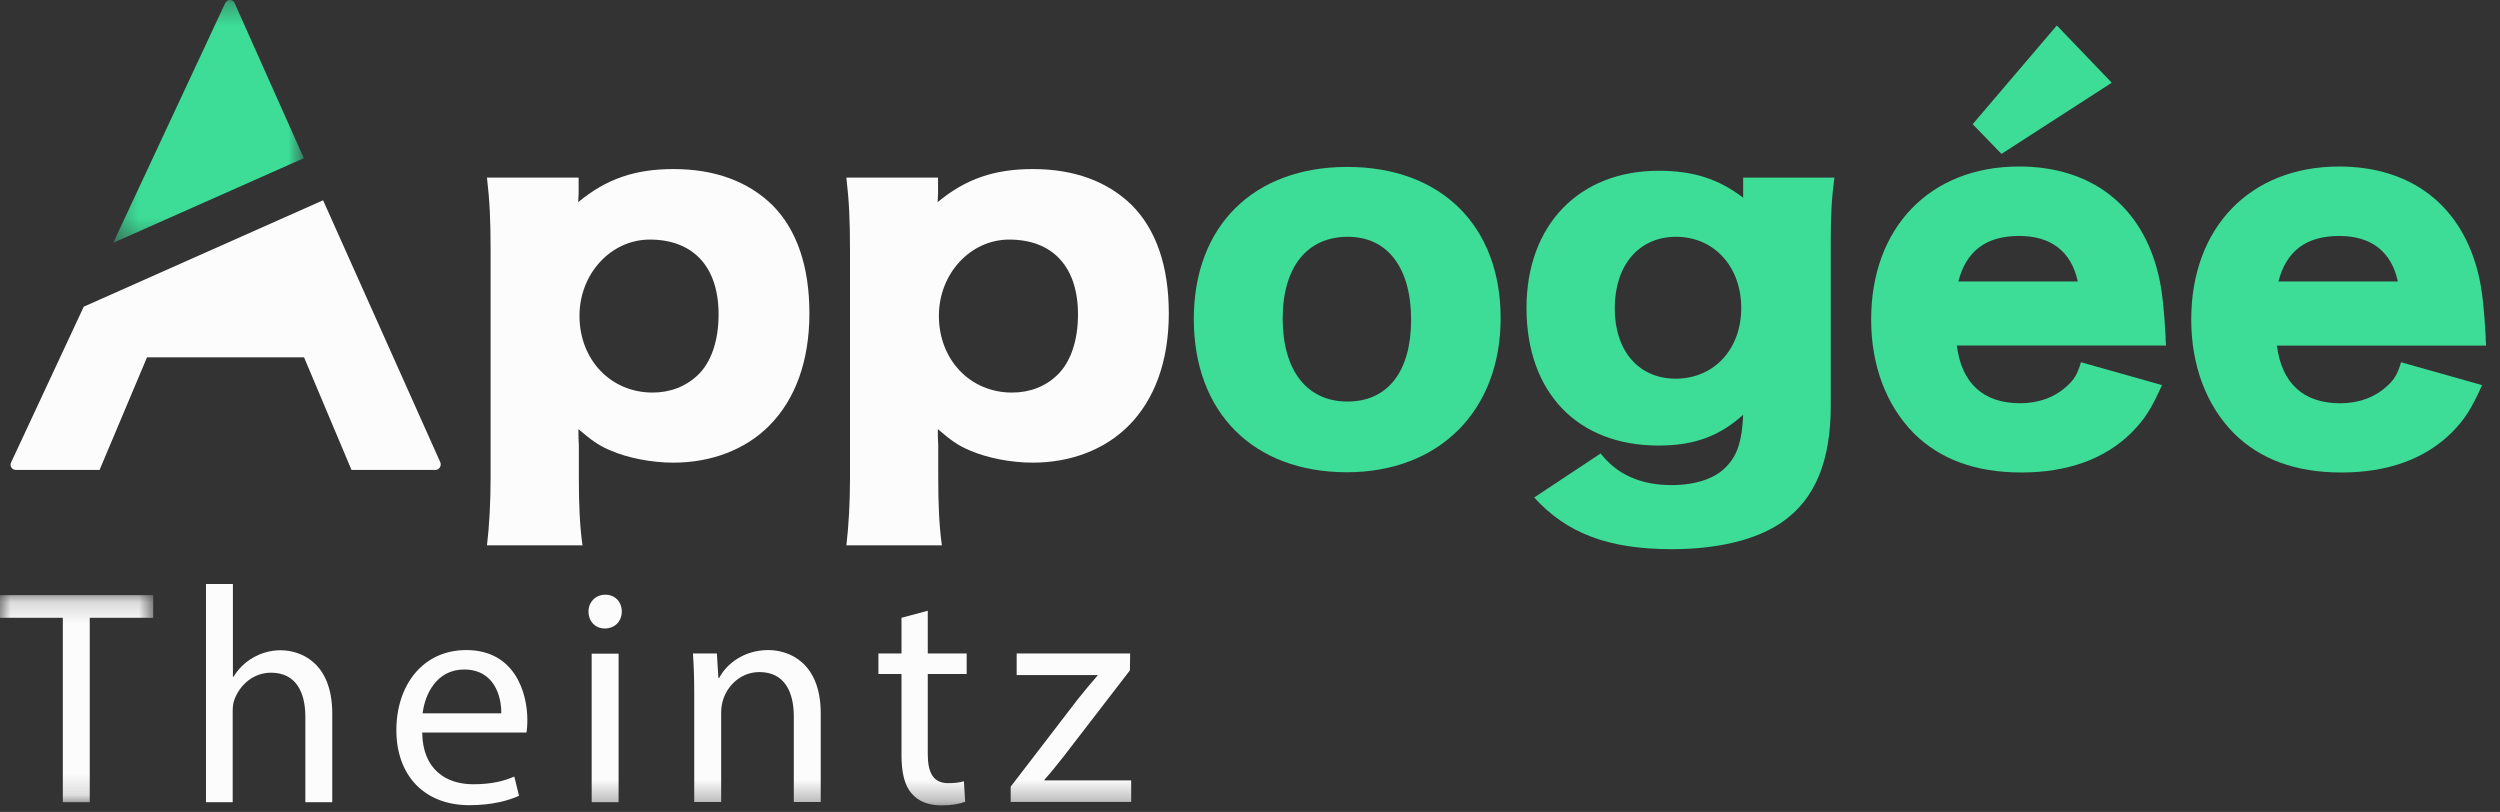
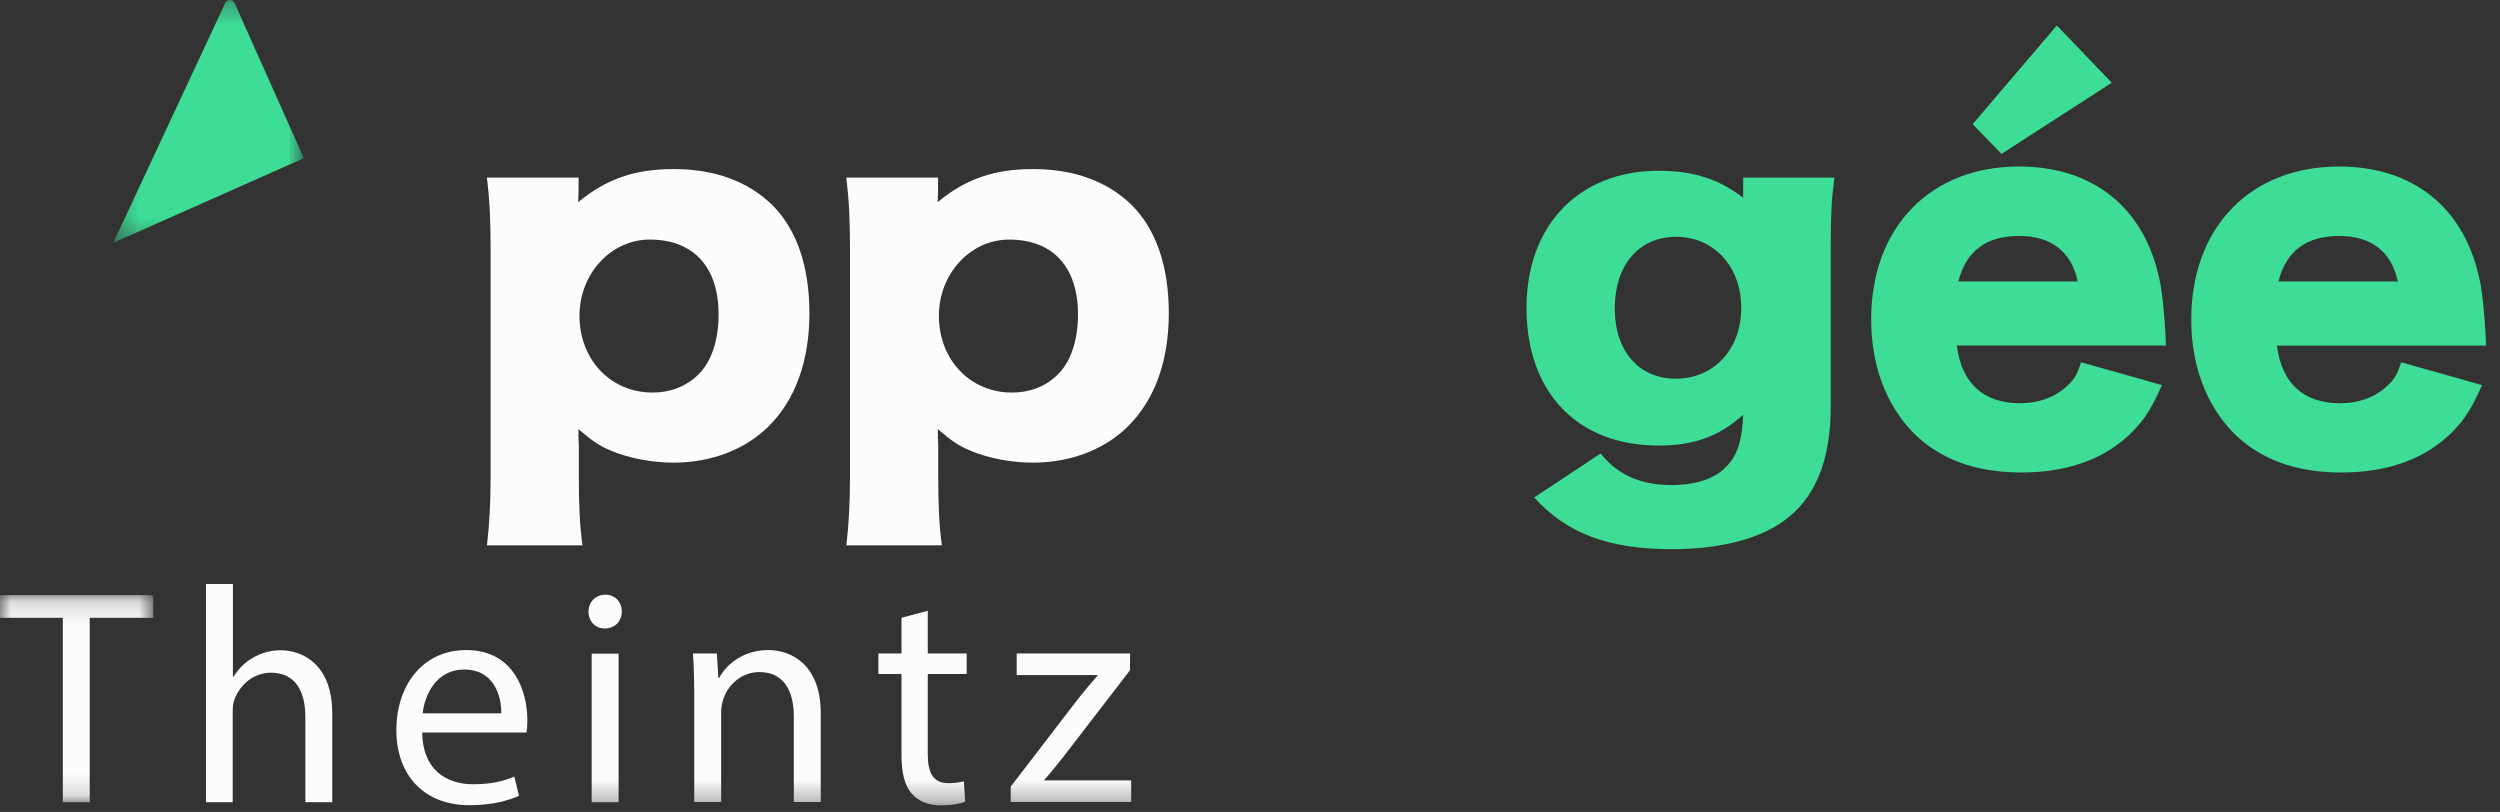
<svg xmlns="http://www.w3.org/2000/svg" xmlns:xlink="http://www.w3.org/1999/xlink" width="117px" height="38px" viewBox="0 0 117 38" version="1.1">
  <rect x="0" y="0" width="117" height="38" fill="#333333" stroke="none" />
  <title>Group 30</title>
  <desc>Created with Sketch.</desc>
  <defs>
    <polygon id="path-1" points="0.3 0.308 9.22 0.308 9.22 11.67 0.3 11.67" />
    <polygon id="path-3" points="0 0.16 7.17 0.16 7.17 9.85 0 9.85" />
    <polygon id="path-5" points="0 38.693 116.35 38.693 116.35 1 0 1" />
  </defs>
  <g id="Page-1" stroke="none" stroke-width="1" fill="none" fill-rule="evenodd">
    <g id="Group-30" transform="translate(0, -1)">
      <g id="Group-3" transform="translate(5, 0.693)">
        <mask id="mask-2" fill="white">
          <use xlink:href="#path-1" />
        </mask>
        <g id="Clip-2" />
        <path d="M9.22,7.71 L0.3,11.67 L5.54,0.45 C5.63,0.26 5.9,0.26 5.98,0.45 L9.22,7.71 Z" id="Fill-1" fill="#3DDC97" mask="url(#mask-2)" />
      </g>
-       <path d="M20.38,22.992 L16.45,22.992 L14.23,17.723 L6.88,17.723 L4.66,22.992 L0.74,22.992 C0.56,22.992 0.44,22.812 0.52,22.642 L3.92,15.352 L15.12,10.373 L20.61,22.642 C20.67,22.812 20.55,22.992 20.38,22.992" id="Fill-4" fill="#FCFCFC" />
-       <path d="M60.03,15.912 C60.03,18.332 61.16,19.792 63.06,19.792 C64.95,19.792 66.04,18.382 66.04,15.962 C66.04,13.522 64.93,12.082 63.08,12.082 C61.16,12.082 60.03,13.512 60.03,15.912 M55.87,15.932 C55.87,11.582 58.66,8.812 63.05,8.812 C67.45,8.812 70.23,11.572 70.23,15.892 C70.23,20.222 67.36,23.102 63.02,23.102 C58.65,23.092 55.87,20.302 55.87,15.932" id="Fill-6" fill="#3DDC97" />
      <path d="M78.42,18.722 C80.21,18.722 81.49,17.352 81.49,15.412 C81.49,13.472 80.21,12.082 78.44,12.082 C76.7,12.082 75.57,13.412 75.57,15.432 C75.57,17.432 76.7,18.722 78.42,18.722 Z M74.91,22.222 C75.67,23.202 76.78,23.702 78.22,23.702 C79.42,23.702 80.35,23.372 80.88,22.742 C81.34,22.222 81.53,21.562 81.58,20.412 C80.47,21.412 79.29,21.852 77.62,21.852 C73.83,21.852 71.44,19.372 71.44,15.412 C71.44,11.532 73.9,8.992 77.62,8.992 C79.23,8.992 80.41,9.362 81.58,10.252 L81.58,9.772 L81.58,9.312 L85.85,9.312 C85.72,10.292 85.68,11.052 85.68,12.342 L85.68,19.982 C85.68,22.592 84.94,24.362 83.42,25.422 C82.24,26.252 80.42,26.702 78.24,26.702 C75.28,26.702 73.32,25.962 71.8,24.282 L74.91,22.222 Z" id="Fill-8" fill="#3DDC97" />
      <path d="M93.67,8.202 L92.32,6.812 L96.26,2.192 L98.83,4.872 L93.67,8.202 Z M97.24,14.172 C96.94,12.782 96,12.042 94.5,12.042 C92.95,12.042 92.02,12.742 91.65,14.172 L97.24,14.172 Z M91.58,17.172 C91.8,18.932 92.82,19.872 94.54,19.872 C95.41,19.872 96.17,19.592 96.74,19.062 C97.07,18.762 97.22,18.522 97.39,17.952 L101.18,19.022 C100.68,20.152 100.35,20.652 99.74,21.262 C98.5,22.482 96.76,23.112 94.6,23.112 C92.47,23.112 90.79,22.502 89.55,21.262 C88.27,19.952 87.57,18.102 87.57,15.952 C87.57,11.642 90.33,8.792 94.49,8.792 C97.89,8.792 100.26,10.642 101.02,13.882 C101.19,14.582 101.28,15.492 101.35,16.732 C101.35,16.822 101.35,16.952 101.37,17.172 L91.58,17.172 Z" id="Fill-10" fill="#3DDC97" />
      <path d="M112.22,14.173 C111.92,12.783 110.98,12.043 109.48,12.043 C107.93,12.043 107,12.743 106.63,14.173 L112.22,14.173 Z M106.56,17.173 C106.78,18.933 107.8,19.873 109.52,19.873 C110.39,19.873 111.15,19.593 111.72,19.063 C112.05,18.763 112.2,18.523 112.37,17.953 L116.16,19.023 C115.66,20.153 115.33,20.653 114.72,21.263 C113.48,22.483 111.74,23.113 109.58,23.113 C107.45,23.113 105.77,22.503 104.53,21.263 C103.25,19.953 102.55,18.103 102.55,15.953 C102.55,11.643 105.31,8.793 109.47,8.793 C112.87,8.793 115.24,10.643 116,13.883 C116.17,14.583 116.26,15.493 116.33,16.733 C116.33,16.823 116.33,16.953 116.35,17.173 L106.56,17.173 Z" id="Fill-12" fill="#3DDC97" />
-       <path d="M32.67,18.542 C33.28,17.952 33.63,16.952 33.63,15.712 C33.63,13.492 32.45,12.212 30.41,12.212 C28.6,12.212 27.12,13.802 27.12,15.782 C27.12,17.832 28.58,19.372 30.54,19.372 C31.36,19.372 32.1,19.092 32.67,18.542 Z M22.79,26.532 C22.9,25.592 22.96,24.512 22.96,23.352 L22.96,12.732 C22.96,11.312 22.92,10.422 22.79,9.312 L27.08,9.312 L27.08,10.052 C27.08,10.182 27.06,10.352 27.06,10.462 C28.37,9.372 29.72,8.912 31.52,8.912 C33.44,8.912 35,9.482 36.14,10.592 C37.29,11.742 37.88,13.462 37.88,15.662 C37.88,17.882 37.23,19.692 35.99,20.932 C34.88,22.042 33.29,22.652 31.51,22.652 C30.49,22.652 29.38,22.432 28.57,22.082 C28,21.842 27.68,21.602 27.07,21.082 C27.07,21.282 27.07,21.562 27.09,21.862 L27.09,23.362 C27.09,24.582 27.13,25.582 27.26,26.522 L22.79,26.522 L22.79,26.532 Z" id="Fill-14" fill="#FCFCFC" />
+       <path d="M32.67,18.542 C33.28,17.952 33.63,16.952 33.63,15.712 C33.63,13.492 32.45,12.212 30.41,12.212 C28.6,12.212 27.12,13.802 27.12,15.782 C27.12,17.832 28.58,19.372 30.54,19.372 C31.36,19.372 32.1,19.092 32.67,18.542 Z M22.79,26.532 C22.9,25.592 22.96,24.512 22.96,23.352 L22.96,12.732 C22.96,11.312 22.92,10.422 22.79,9.312 L27.08,9.312 C27.08,10.182 27.06,10.352 27.06,10.462 C28.37,9.372 29.72,8.912 31.52,8.912 C33.44,8.912 35,9.482 36.14,10.592 C37.29,11.742 37.88,13.462 37.88,15.662 C37.88,17.882 37.23,19.692 35.99,20.932 C34.88,22.042 33.29,22.652 31.51,22.652 C30.49,22.652 29.38,22.432 28.57,22.082 C28,21.842 27.68,21.602 27.07,21.082 C27.07,21.282 27.07,21.562 27.09,21.862 L27.09,23.362 C27.09,24.582 27.13,25.582 27.26,26.522 L22.79,26.522 L22.79,26.532 Z" id="Fill-14" fill="#FCFCFC" />
      <path d="M49.49,18.542 C50.1,17.952 50.45,16.952 50.45,15.712 C50.45,13.492 49.27,12.212 47.23,12.212 C45.42,12.212 43.94,13.802 43.94,15.782 C43.94,17.832 45.4,19.372 47.36,19.372 C48.19,19.372 48.93,19.092 49.49,18.542 Z M39.61,26.532 C39.72,25.592 39.78,24.512 39.78,23.352 L39.78,12.732 C39.78,11.312 39.74,10.422 39.61,9.312 L43.9,9.312 L43.9,10.052 C43.9,10.182 43.88,10.352 43.88,10.462 C45.19,9.372 46.54,8.912 48.34,8.912 C50.26,8.912 51.82,9.482 52.96,10.592 C54.11,11.742 54.7,13.462 54.7,15.662 C54.7,17.882 54.05,19.692 52.81,20.932 C51.7,22.042 50.11,22.652 48.33,22.652 C47.31,22.652 46.2,22.432 45.39,22.082 C44.82,21.842 44.5,21.602 43.89,21.082 C43.89,21.282 43.89,21.562 43.91,21.862 L43.91,23.362 C43.91,24.582 43.95,25.582 44.08,26.522 L39.61,26.522 L39.61,26.532 Z" id="Fill-16" fill="#FCFCFC" />
      <g id="Group-20" transform="translate(0, 28.692)">
        <mask id="mask-4" fill="white">
          <use xlink:href="#path-3" />
        </mask>
        <g id="Clip-19" />
        <polygon id="Fill-18" fill="#FCFCFC" mask="url(#mask-4)" points="2.95 1.22 -0 1.22 -0 0.16 7.17 0.16 7.17 1.22 4.2 1.22 4.2 9.85 2.94 9.85 2.94 1.22" />
      </g>
      <path d="M9.64,28.332 L10.9,28.332 L10.9,32.672 L10.93,32.672 C11.14,32.322 11.45,32.002 11.84,31.782 C12.21,31.562 12.66,31.432 13.13,31.432 C14.07,31.432 15.55,32.002 15.55,34.402 L15.55,38.542 L14.29,38.542 L14.29,34.542 C14.29,33.422 13.87,32.482 12.68,32.482 C11.85,32.482 11.22,33.062 10.97,33.742 C10.9,33.922 10.89,34.112 10.89,34.342 L10.89,38.542 L9.64,38.542 L9.64,28.332 Z" id="Fill-21" fill="#FCFCFC" />
      <path d="M23.46,34.383 C23.47,33.583 23.13,32.333 21.72,32.333 C20.43,32.333 19.88,33.503 19.78,34.383 L23.46,34.383 Z M19.76,35.293 C19.78,37.003 20.87,37.703 22.14,37.703 C23.04,37.703 23.6,37.543 24.07,37.343 L24.29,38.243 C23.85,38.443 23.08,38.683 21.97,38.683 C19.83,38.683 18.55,37.263 18.55,35.173 C18.55,33.063 19.79,31.423 21.82,31.423 C24.09,31.423 24.68,33.413 24.68,34.693 C24.68,34.963 24.66,35.153 24.64,35.283 L19.76,35.283 L19.76,35.293 Z" id="Fill-23" fill="#FCFCFC" />
      <mask id="mask-6" fill="white">
        <use xlink:href="#path-5" />
      </mask>
      <g id="Clip-26" />
      <path d="M27.69,38.542 L28.95,38.542 L28.95,31.593 L27.69,31.593 L27.69,38.542 Z M29.1,29.622 C29.1,30.052 28.8,30.413 28.3,30.413 C27.84,30.413 27.54,30.052 27.54,29.622 C27.54,29.192 27.86,28.832 28.33,28.832 C28.8,28.832 29.1,29.183 29.1,29.622 Z" id="Fill-25" fill="#FCFCFC" mask="url(#mask-6)" />
      <path d="M32.49,33.463 C32.49,32.743 32.47,32.163 32.43,31.583 L33.55,31.583 L33.62,32.723 L33.66,32.723 C34,32.073 34.81,31.423 35.96,31.423 C36.91,31.423 38.41,31.993 38.41,34.383 L38.41,38.533 L37.15,38.533 L37.15,34.523 C37.15,33.403 36.73,32.453 35.54,32.453 C34.71,32.453 34.06,33.043 33.84,33.753 C33.79,33.903 33.75,34.133 33.75,34.343 L33.75,38.533 L32.49,38.533 L32.49,33.463 Z" id="Fill-27" fill="#FCFCFC" mask="url(#mask-6)" />
      <path d="M43.42,29.582 L43.42,31.582 L45.24,31.582 L45.24,32.542 L43.42,32.542 L43.42,36.292 C43.42,37.162 43.67,37.652 44.38,37.652 C44.71,37.652 44.95,37.612 45.11,37.562 L45.17,38.522 C44.92,38.622 44.53,38.692 44.04,38.692 C43.46,38.692 42.98,38.502 42.68,38.152 C42.33,37.772 42.19,37.152 42.19,36.342 L42.19,32.542 L41.11,32.542 L41.11,31.582 L42.19,31.582 L42.19,29.912 L43.42,29.582 Z" id="Fill-28" fill="#FCFCFC" mask="url(#mask-6)" />
      <path d="M47.31,37.803 L50.45,33.712 C50.76,33.322 51.04,32.992 51.36,32.623 L51.36,32.593 L47.58,32.593 L47.58,31.582 L52.89,31.582 L52.88,32.373 L49.77,36.413 C49.47,36.792 49.19,37.142 48.88,37.492 L48.88,37.523 L52.94,37.523 L52.94,38.532 L47.3,38.532 L47.3,37.803 L47.31,37.803 Z" id="Fill-29" fill="#FCFCFC" mask="url(#mask-6)" />
    </g>
  </g>
</svg>